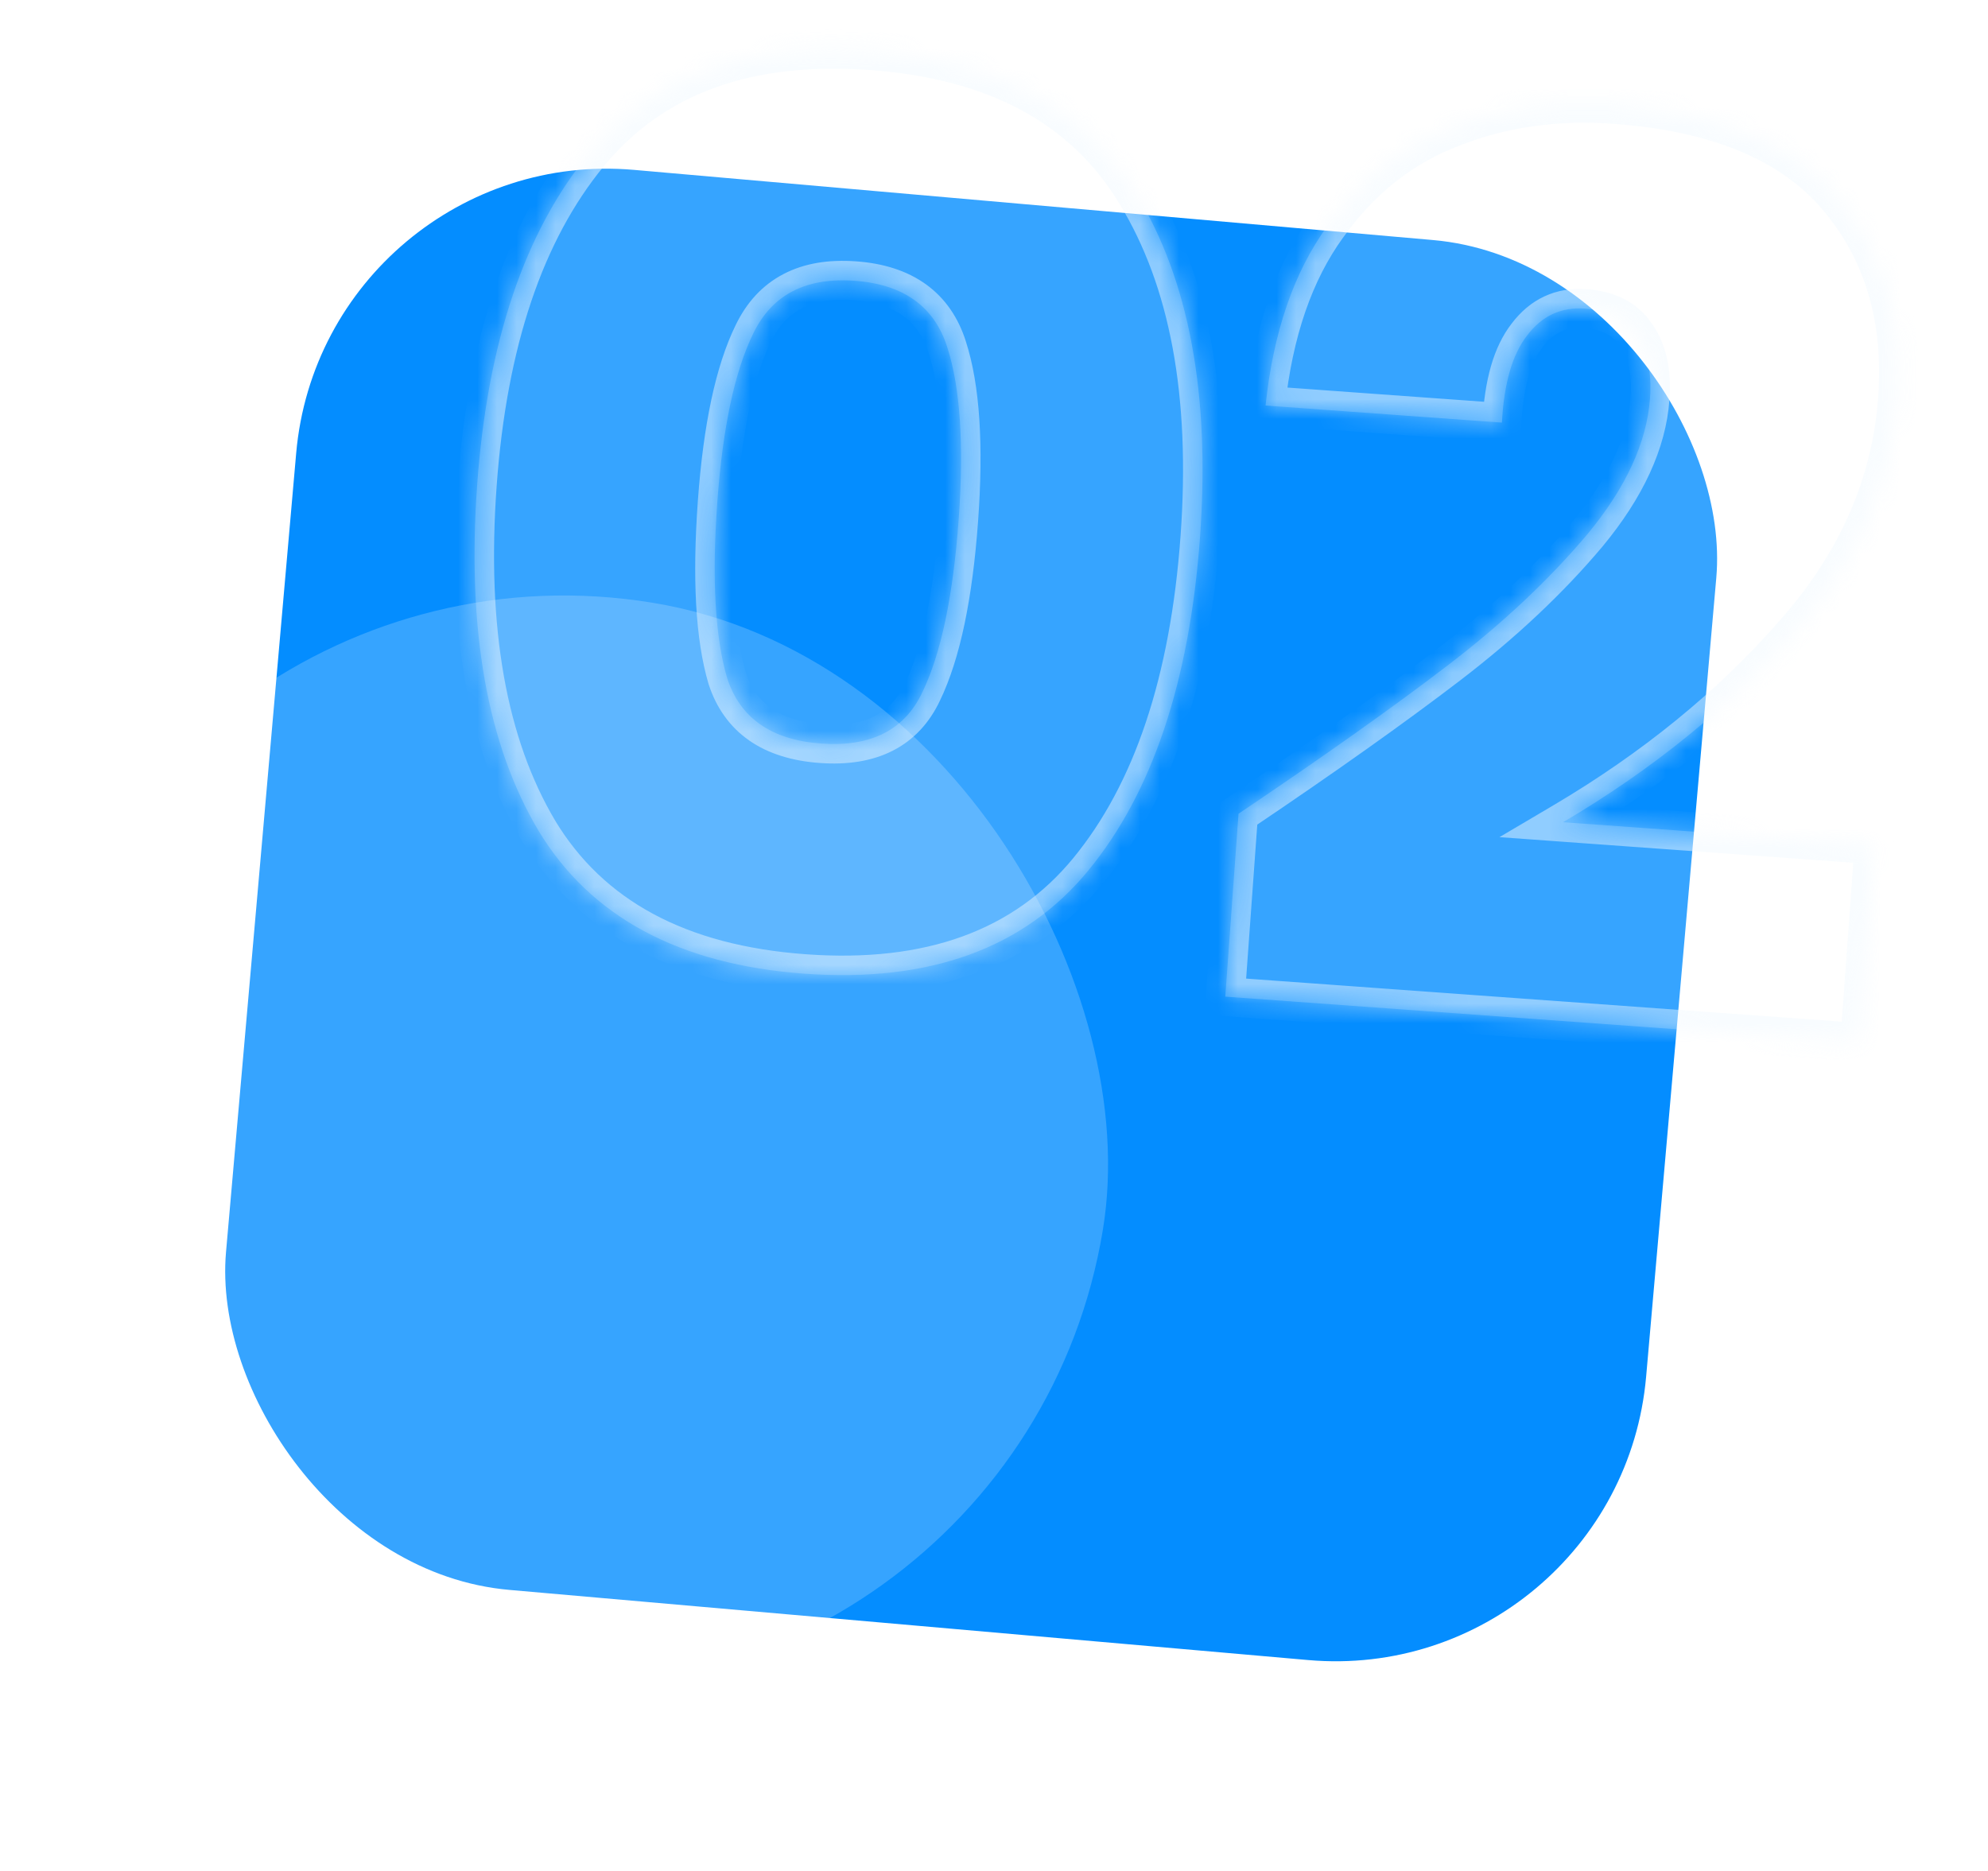
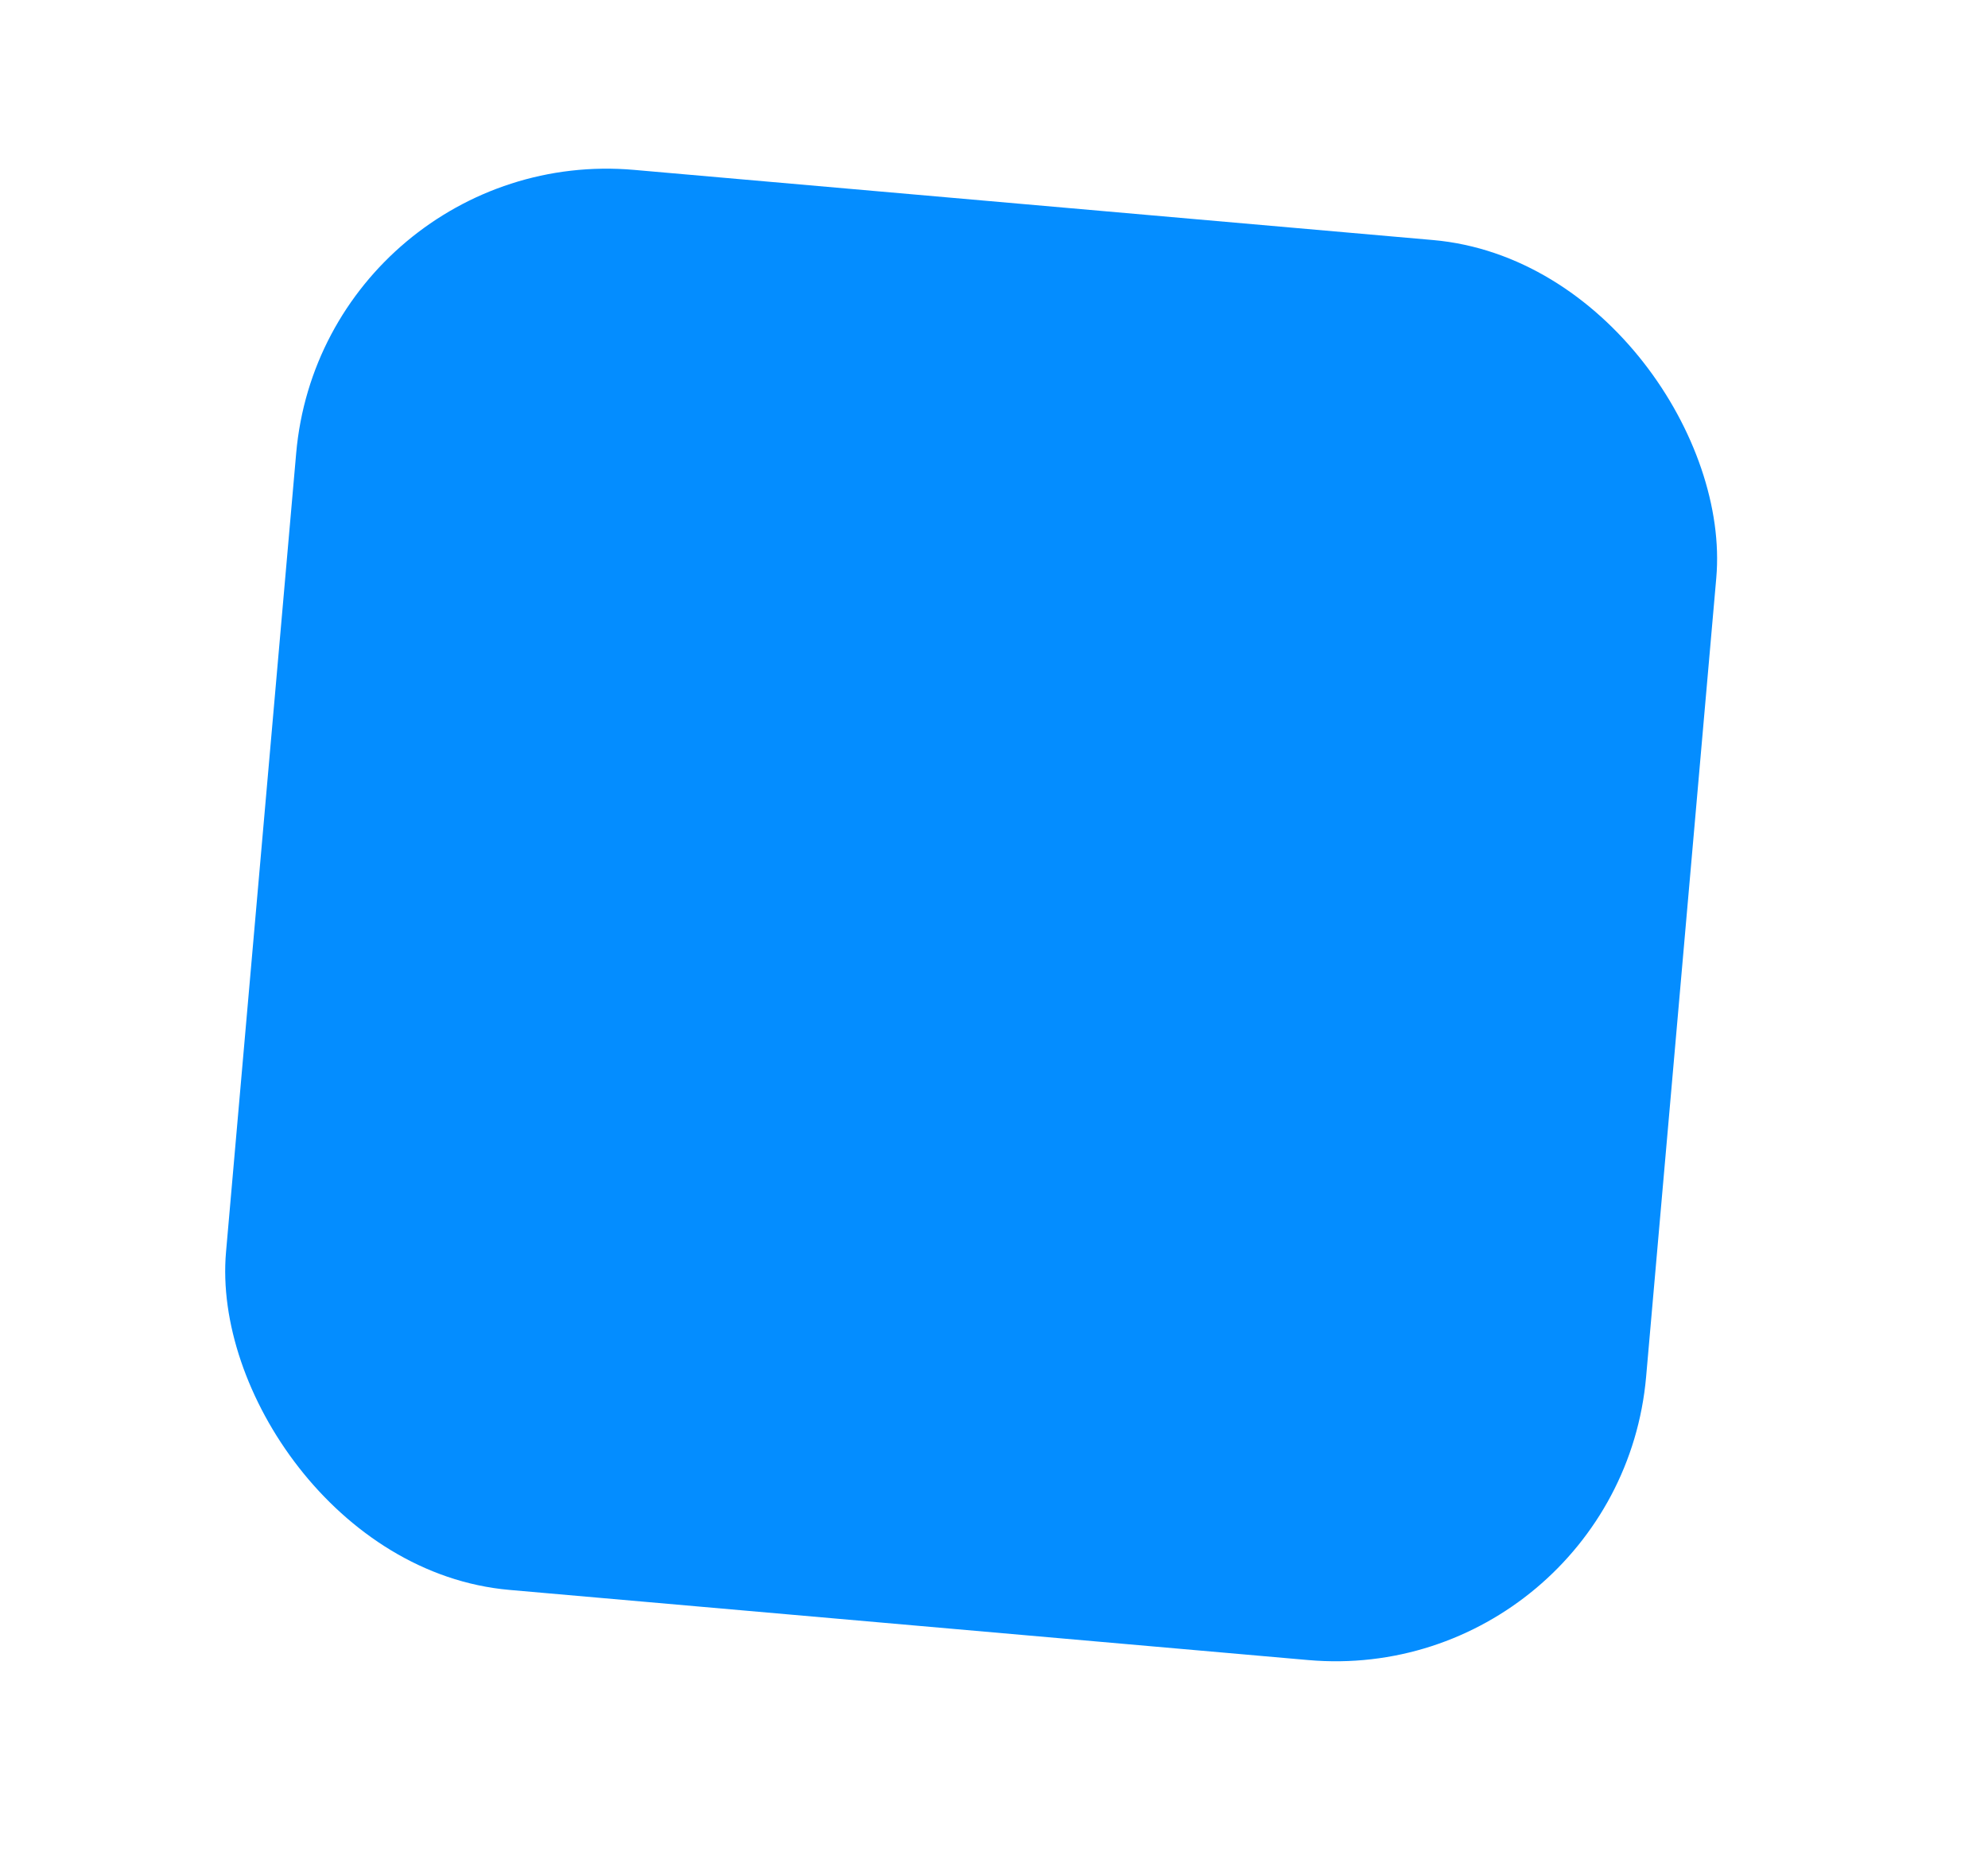
<svg xmlns="http://www.w3.org/2000/svg" width="102" height="96" viewBox="0 0 102 96" fill="none">
  <rect x="16.596" y="7.317" width="73.143" height="73.143" rx="16" transform="rotate(5.019 16.596 7.317)" fill="#048DFF" />
  <g filter="url(#filter0_b_116_894)">
-     <rect x="5.83" y="26.417" width="56" height="56" rx="28" transform="rotate(9.265 5.83 26.417)" fill="white" fill-opacity="0.2" />
-   </g>
+     </g>
  <g filter="url(#filter1_b_116_894)">
    <mask id="path-3-inside-1_116_894" fill="white">
-       <path d="M24.483 24.876C25.013 17.557 26.919 11.898 30.203 7.901C33.486 3.903 38.32 2.135 44.703 2.597C51.086 3.058 55.615 5.504 58.289 9.932C61.006 14.364 62.1 20.239 61.57 27.558C61.035 34.963 59.125 40.664 55.842 44.662C52.558 48.659 47.703 50.426 41.278 49.961C34.852 49.496 30.302 47.05 27.628 42.621C24.996 38.196 23.948 32.281 24.483 24.876ZM49.187 26.663C49.464 22.833 49.27 19.889 48.606 17.83C47.946 15.729 46.36 14.588 43.849 14.406C41.338 14.224 39.605 15.126 38.648 17.11C37.695 19.052 37.08 21.937 36.803 25.767C36.52 29.683 36.688 32.689 37.306 34.787C37.97 36.846 39.578 37.967 42.132 38.152C44.685 38.337 46.417 37.457 47.328 35.512C48.284 33.528 48.904 30.578 49.187 26.663ZM63.546 41.754C67.908 38.818 71.493 36.276 74.3 34.126C77.108 31.976 79.495 29.732 81.461 27.393C83.43 25.011 84.496 22.693 84.659 20.437C84.757 19.076 84.515 17.989 83.932 17.176C83.392 16.367 82.526 15.92 81.334 15.834C80.1 15.744 79.104 16.207 78.346 17.222C77.591 18.194 77.163 19.681 77.061 21.685L64.933 20.808C65.334 17.029 66.39 13.961 68.101 11.604C69.814 9.204 71.947 7.519 74.498 6.548C77.052 5.535 79.84 5.138 82.862 5.356C88.096 5.735 91.896 7.315 94.262 10.095C96.627 12.876 97.661 16.33 97.362 20.458C97.042 24.884 95.253 28.925 91.994 32.582C88.777 36.242 84.846 39.444 80.198 42.188L96.156 43.342L95.422 53.492L62.867 51.138L63.546 41.754Z" />
-     </mask>
-     <path d="M24.483 24.876C25.013 17.557 26.919 11.898 30.203 7.901C33.486 3.903 38.32 2.135 44.703 2.597C51.086 3.058 55.615 5.504 58.289 9.932C61.006 14.364 62.1 20.239 61.57 27.558C61.035 34.963 59.125 40.664 55.842 44.662C52.558 48.659 47.703 50.426 41.278 49.961C34.852 49.496 30.302 47.05 27.628 42.621C24.996 38.196 23.948 32.281 24.483 24.876ZM49.187 26.663C49.464 22.833 49.27 19.889 48.606 17.83C47.946 15.729 46.36 14.588 43.849 14.406C41.338 14.224 39.605 15.126 38.648 17.11C37.695 19.052 37.08 21.937 36.803 25.767C36.52 29.683 36.688 32.689 37.306 34.787C37.97 36.846 39.578 37.967 42.132 38.152C44.685 38.337 46.417 37.457 47.328 35.512C48.284 33.528 48.904 30.578 49.187 26.663ZM63.546 41.754C67.908 38.818 71.493 36.276 74.3 34.126C77.108 31.976 79.495 29.732 81.461 27.393C83.43 25.011 84.496 22.693 84.659 20.437C84.757 19.076 84.515 17.989 83.932 17.176C83.392 16.367 82.526 15.92 81.334 15.834C80.1 15.744 79.104 16.207 78.346 17.222C77.591 18.194 77.163 19.681 77.061 21.685L64.933 20.808C65.334 17.029 66.39 13.961 68.101 11.604C69.814 9.204 71.947 7.519 74.498 6.548C77.052 5.535 79.84 5.138 82.862 5.356C88.096 5.735 91.896 7.315 94.262 10.095C96.627 12.876 97.661 16.33 97.362 20.458C97.042 24.884 95.253 28.925 91.994 32.582C88.777 36.242 84.846 39.444 80.198 42.188L96.156 43.342L95.422 53.492L62.867 51.138L63.546 41.754Z" fill="white" fill-opacity="0.2" />
-     <path d="M30.203 7.901L30.975 8.535L30.975 8.535L30.203 7.901ZM58.289 9.932L57.433 10.449L57.437 10.455L58.289 9.932ZM55.842 44.662L55.069 44.027L55.842 44.662ZM27.628 42.621L26.768 43.133L26.771 43.138L27.628 42.621ZM48.606 17.83L47.652 18.13L47.655 18.137L48.606 17.83ZM38.648 17.11L39.546 17.551L39.549 17.544L38.648 17.11ZM37.306 34.787L36.347 35.07L36.35 35.082L36.354 35.094L37.306 34.787ZM47.328 35.512L46.427 35.078L46.422 35.088L47.328 35.512ZM25.481 24.949C26.001 17.752 27.868 12.319 30.975 8.535L29.43 7.266C25.971 11.478 24.024 17.362 23.486 24.804L25.481 24.949ZM30.975 8.535C34.003 4.849 38.485 3.15 44.631 3.594L44.775 1.599C38.154 1.121 32.969 2.957 29.43 7.266L30.975 8.535ZM44.631 3.594C50.777 4.039 54.967 6.365 57.433 10.449L59.145 9.415C56.263 4.642 51.396 2.078 44.775 1.599L44.631 3.594ZM57.437 10.455C60.008 14.648 61.093 20.292 60.573 27.486L62.568 27.631C63.106 20.186 62.005 14.079 59.142 9.409L57.437 10.455ZM60.573 27.486C60.046 34.771 58.176 40.245 55.069 44.027L56.615 45.297C60.075 41.083 62.024 35.155 62.568 27.631L60.573 27.486ZM55.069 44.027C52.042 47.712 47.541 49.411 41.35 48.964L41.206 50.959C47.866 51.44 53.074 49.607 56.615 45.297L55.069 44.027ZM41.35 48.964C35.158 48.516 30.948 46.186 28.483 42.105L26.771 43.138C29.655 47.913 34.545 50.477 41.206 50.959L41.35 48.964ZM28.487 42.11C25.997 37.923 24.954 32.236 25.481 24.949L23.486 24.804C22.942 32.327 23.995 38.469 26.768 43.133L28.487 42.11ZM50.184 26.735C50.464 22.861 50.281 19.764 49.558 17.523L47.655 18.137C48.26 20.013 48.463 22.805 48.189 26.591L50.184 26.735ZM49.56 17.53C49.174 16.301 48.496 15.299 47.506 14.587C46.525 13.881 45.309 13.509 43.921 13.409L43.777 15.403C44.9 15.485 45.732 15.774 46.337 16.21C46.933 16.639 47.378 17.258 47.652 18.13L49.56 17.53ZM43.921 13.409C42.533 13.308 41.276 13.501 40.204 14.059C39.122 14.621 38.307 15.515 37.748 16.676L39.549 17.544C39.946 16.721 40.476 16.172 41.127 15.833C41.788 15.489 42.654 15.322 43.777 15.403L43.921 13.409ZM37.751 16.669C36.713 18.783 36.086 21.821 35.806 25.695L37.8 25.84C38.074 22.054 38.677 19.32 39.546 17.551L37.751 16.669ZM35.806 25.695C35.52 29.651 35.678 32.799 36.347 35.07L38.265 34.505C37.698 32.579 37.52 29.715 37.8 25.84L35.806 25.695ZM36.354 35.094C36.746 36.309 37.436 37.294 38.438 37.993C39.429 38.683 40.657 39.048 42.059 39.149L42.204 37.155C41.053 37.071 40.2 36.783 39.582 36.352C38.976 35.929 38.53 35.324 38.258 34.48L36.354 35.094ZM42.059 39.149C43.462 39.251 44.727 39.067 45.799 38.522C46.885 37.97 47.694 37.088 48.233 35.936L46.422 35.088C46.051 35.881 45.539 36.411 44.893 36.739C44.233 37.074 43.355 37.238 42.204 37.155L42.059 39.149ZM48.228 35.946C49.267 33.792 49.898 30.693 50.184 26.735L48.189 26.591C47.909 30.463 47.301 33.263 46.427 35.078L48.228 35.946ZM63.546 41.754L62.988 40.924L62.584 41.196L62.549 41.682L63.546 41.754ZM74.3 34.126L73.692 33.332L74.3 34.126ZM81.461 27.393L82.226 28.036L82.231 28.03L81.461 27.393ZM83.932 17.176L83.1 17.732L83.11 17.746L83.12 17.759L83.932 17.176ZM78.346 17.222L79.136 17.835L79.142 17.828L79.147 17.82L78.346 17.222ZM77.061 21.685L76.989 22.682L78.008 22.756L78.06 21.735L77.061 21.685ZM64.933 20.808L63.938 20.702L63.829 21.73L64.861 21.805L64.933 20.808ZM68.101 11.604L68.91 12.191L68.915 12.185L68.101 11.604ZM74.498 6.548L74.854 7.483L74.867 7.478L74.498 6.548ZM94.262 10.095L95.023 9.447L94.262 10.095ZM91.994 32.582L91.247 31.917L91.243 31.922L91.994 32.582ZM80.198 42.188L79.69 41.327L76.933 42.955L80.126 43.186L80.198 42.188ZM96.156 43.342L97.154 43.414L97.226 42.417L96.229 42.345L96.156 43.342ZM95.422 53.492L95.35 54.489L96.348 54.561L96.42 53.564L95.422 53.492ZM62.867 51.138L61.87 51.065L61.798 52.063L62.795 52.135L62.867 51.138ZM64.105 42.584C68.476 39.642 72.079 37.086 74.908 34.92L73.692 33.332C70.907 35.465 67.34 37.995 62.988 40.924L64.105 42.584ZM74.908 34.92C77.765 32.733 80.207 30.439 82.226 28.036L80.695 26.749C78.783 29.025 76.451 31.22 73.692 33.332L74.908 34.92ZM82.231 28.03C84.285 25.546 85.473 23.036 85.656 20.509L83.661 20.365C83.518 22.35 82.574 24.477 80.69 26.756L82.231 28.03ZM85.656 20.509C85.765 19 85.506 17.655 84.744 16.593L83.12 17.759C83.523 18.322 83.749 19.152 83.661 20.365L85.656 20.509ZM84.764 16.621C84.013 15.497 82.828 14.939 81.406 14.836L81.262 16.831C82.224 16.901 82.771 17.238 83.1 17.732L84.764 16.621ZM81.406 14.836C79.823 14.722 78.501 15.343 77.545 16.623L79.147 17.82C79.707 17.071 80.378 16.767 81.262 16.831L81.406 14.836ZM77.556 16.608C76.619 17.815 76.169 19.543 76.062 21.634L78.06 21.735C78.157 19.819 78.564 18.572 79.136 17.835L77.556 16.608ZM77.133 20.687L65.005 19.81L64.861 21.805L76.989 22.682L77.133 20.687ZM65.927 20.913C66.316 17.257 67.329 14.37 68.91 12.191L67.291 11.017C65.451 13.553 64.353 16.801 63.938 20.702L65.927 20.913ZM68.915 12.185C70.523 9.932 72.501 8.378 74.854 7.483L74.142 5.614C71.392 6.66 69.105 8.476 67.287 11.023L68.915 12.185ZM74.867 7.478C77.267 6.526 79.903 6.145 82.79 6.354L82.934 4.359C79.778 4.131 76.838 4.545 74.129 5.619L74.867 7.478ZM82.79 6.354C87.874 6.722 91.372 8.242 93.5 10.743L95.023 9.447C92.42 6.387 88.318 4.748 82.934 4.359L82.79 6.354ZM93.5 10.743C95.672 13.296 96.647 16.481 96.365 20.386L98.36 20.53C98.674 16.178 97.582 12.455 95.023 9.447L93.5 10.743ZM96.365 20.386C96.062 24.568 94.376 28.406 91.247 31.917L92.74 33.247C96.13 29.444 98.022 25.199 98.36 20.53L96.365 20.386ZM91.243 31.922C88.103 35.495 84.256 38.631 79.69 41.327L80.707 43.049C85.435 40.257 89.452 36.99 92.745 33.242L91.243 31.922ZM80.126 43.186L96.084 44.34L96.229 42.345L80.27 41.191L80.126 43.186ZM95.159 43.27L94.425 53.42L96.42 53.564L97.154 43.414L95.159 43.27ZM95.495 52.495L62.94 50.14L62.795 52.135L95.35 54.489L95.495 52.495ZM63.865 51.21L64.543 41.826L62.549 41.682L61.87 51.065L63.865 51.21Z" fill="#F0F8FF" fill-opacity="0.48" mask="url(#path-3-inside-1_116_894)" />
+       </mask>
  </g>
  <defs>
    <filter id="filter0_b_116_894" x="-19.048" y="10.555" width="96.008" height="96.008" filterUnits="userSpaceOnUse" color-interpolation-filters="sRGB">
      <feFlood flood-opacity="0" result="BackgroundImageFix" />
      <feGaussianBlur in="BackgroundImageFix" stdDeviation="10" />
      <feComposite in2="SourceAlpha" operator="in" result="effect1_backgroundBlur_116_894" />
      <feBlend mode="normal" in="SourceGraphic" in2="effect1_backgroundBlur_116_894" result="shape" />
    </filter>
    <filter id="filter1_b_116_894" x="2.766" y="-18.742" width="116.054" height="92.617" filterUnits="userSpaceOnUse" color-interpolation-filters="sRGB">
      <feFlood flood-opacity="0" result="BackgroundImageFix" />
      <feGaussianBlur in="BackgroundImageFix" stdDeviation="10" />
      <feComposite in2="SourceAlpha" operator="in" result="effect1_backgroundBlur_116_894" />
      <feBlend mode="normal" in="SourceGraphic" in2="effect1_backgroundBlur_116_894" result="shape" />
    </filter>
  </defs>
</svg>